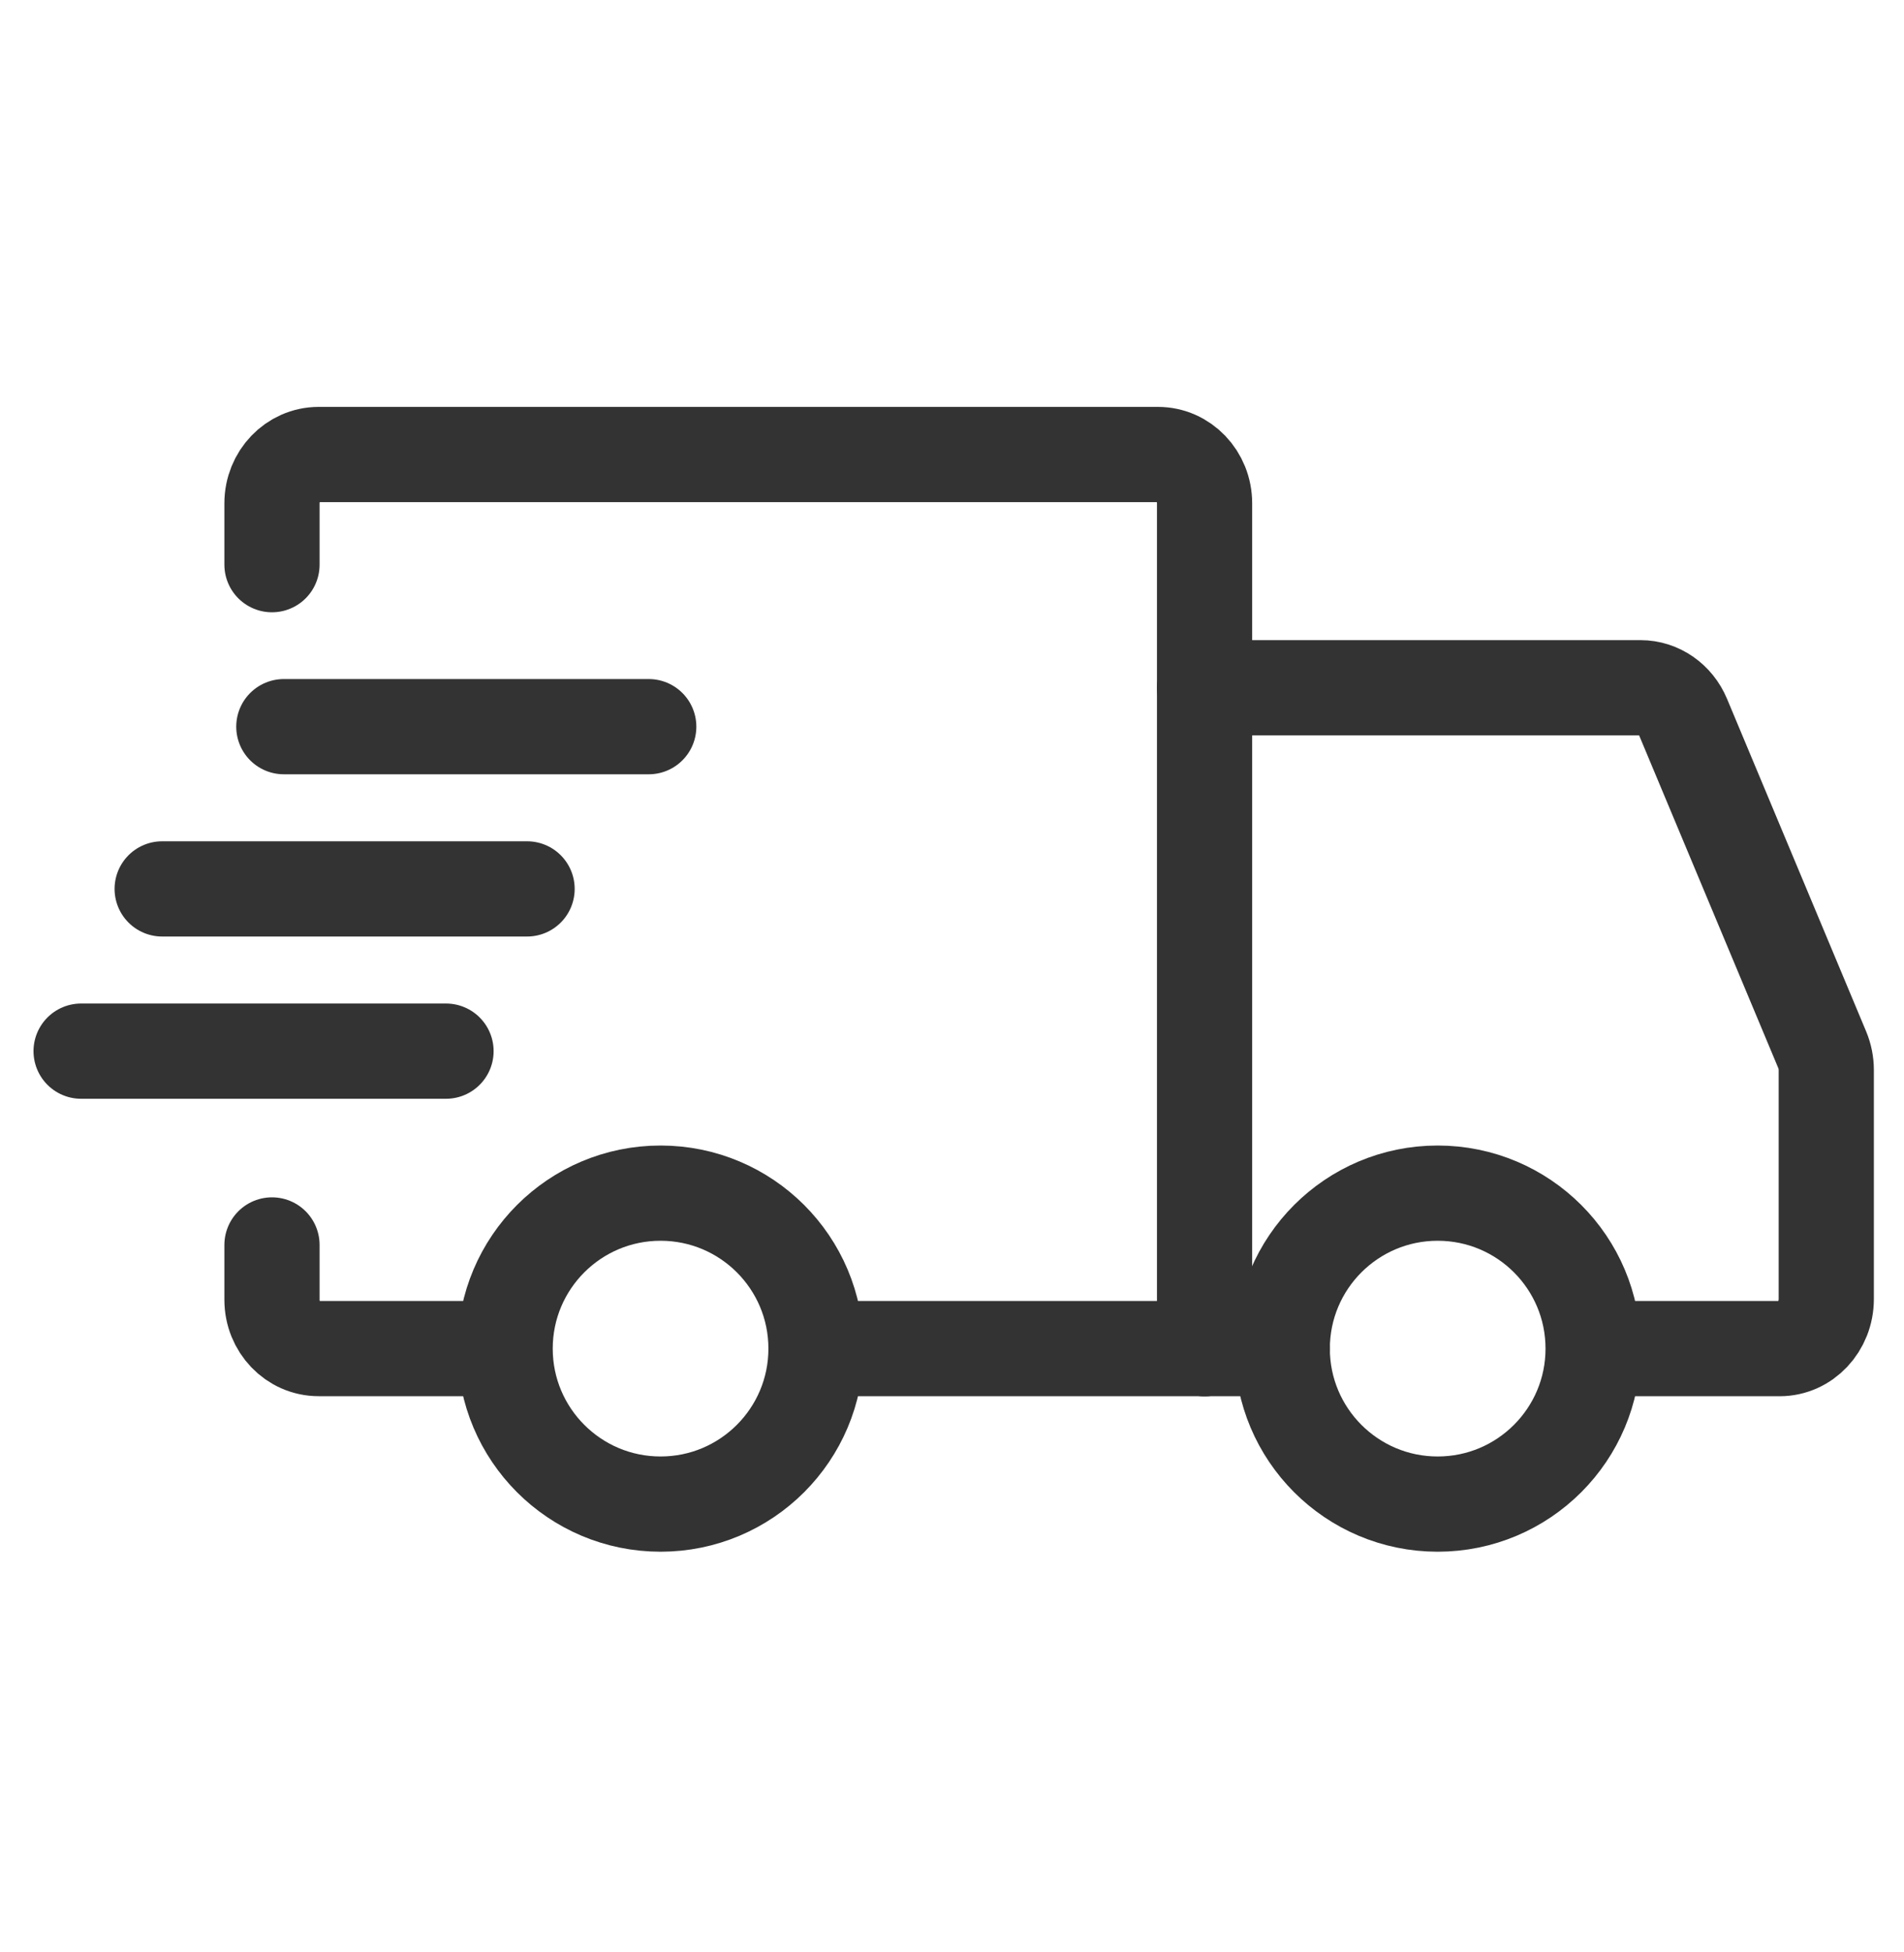
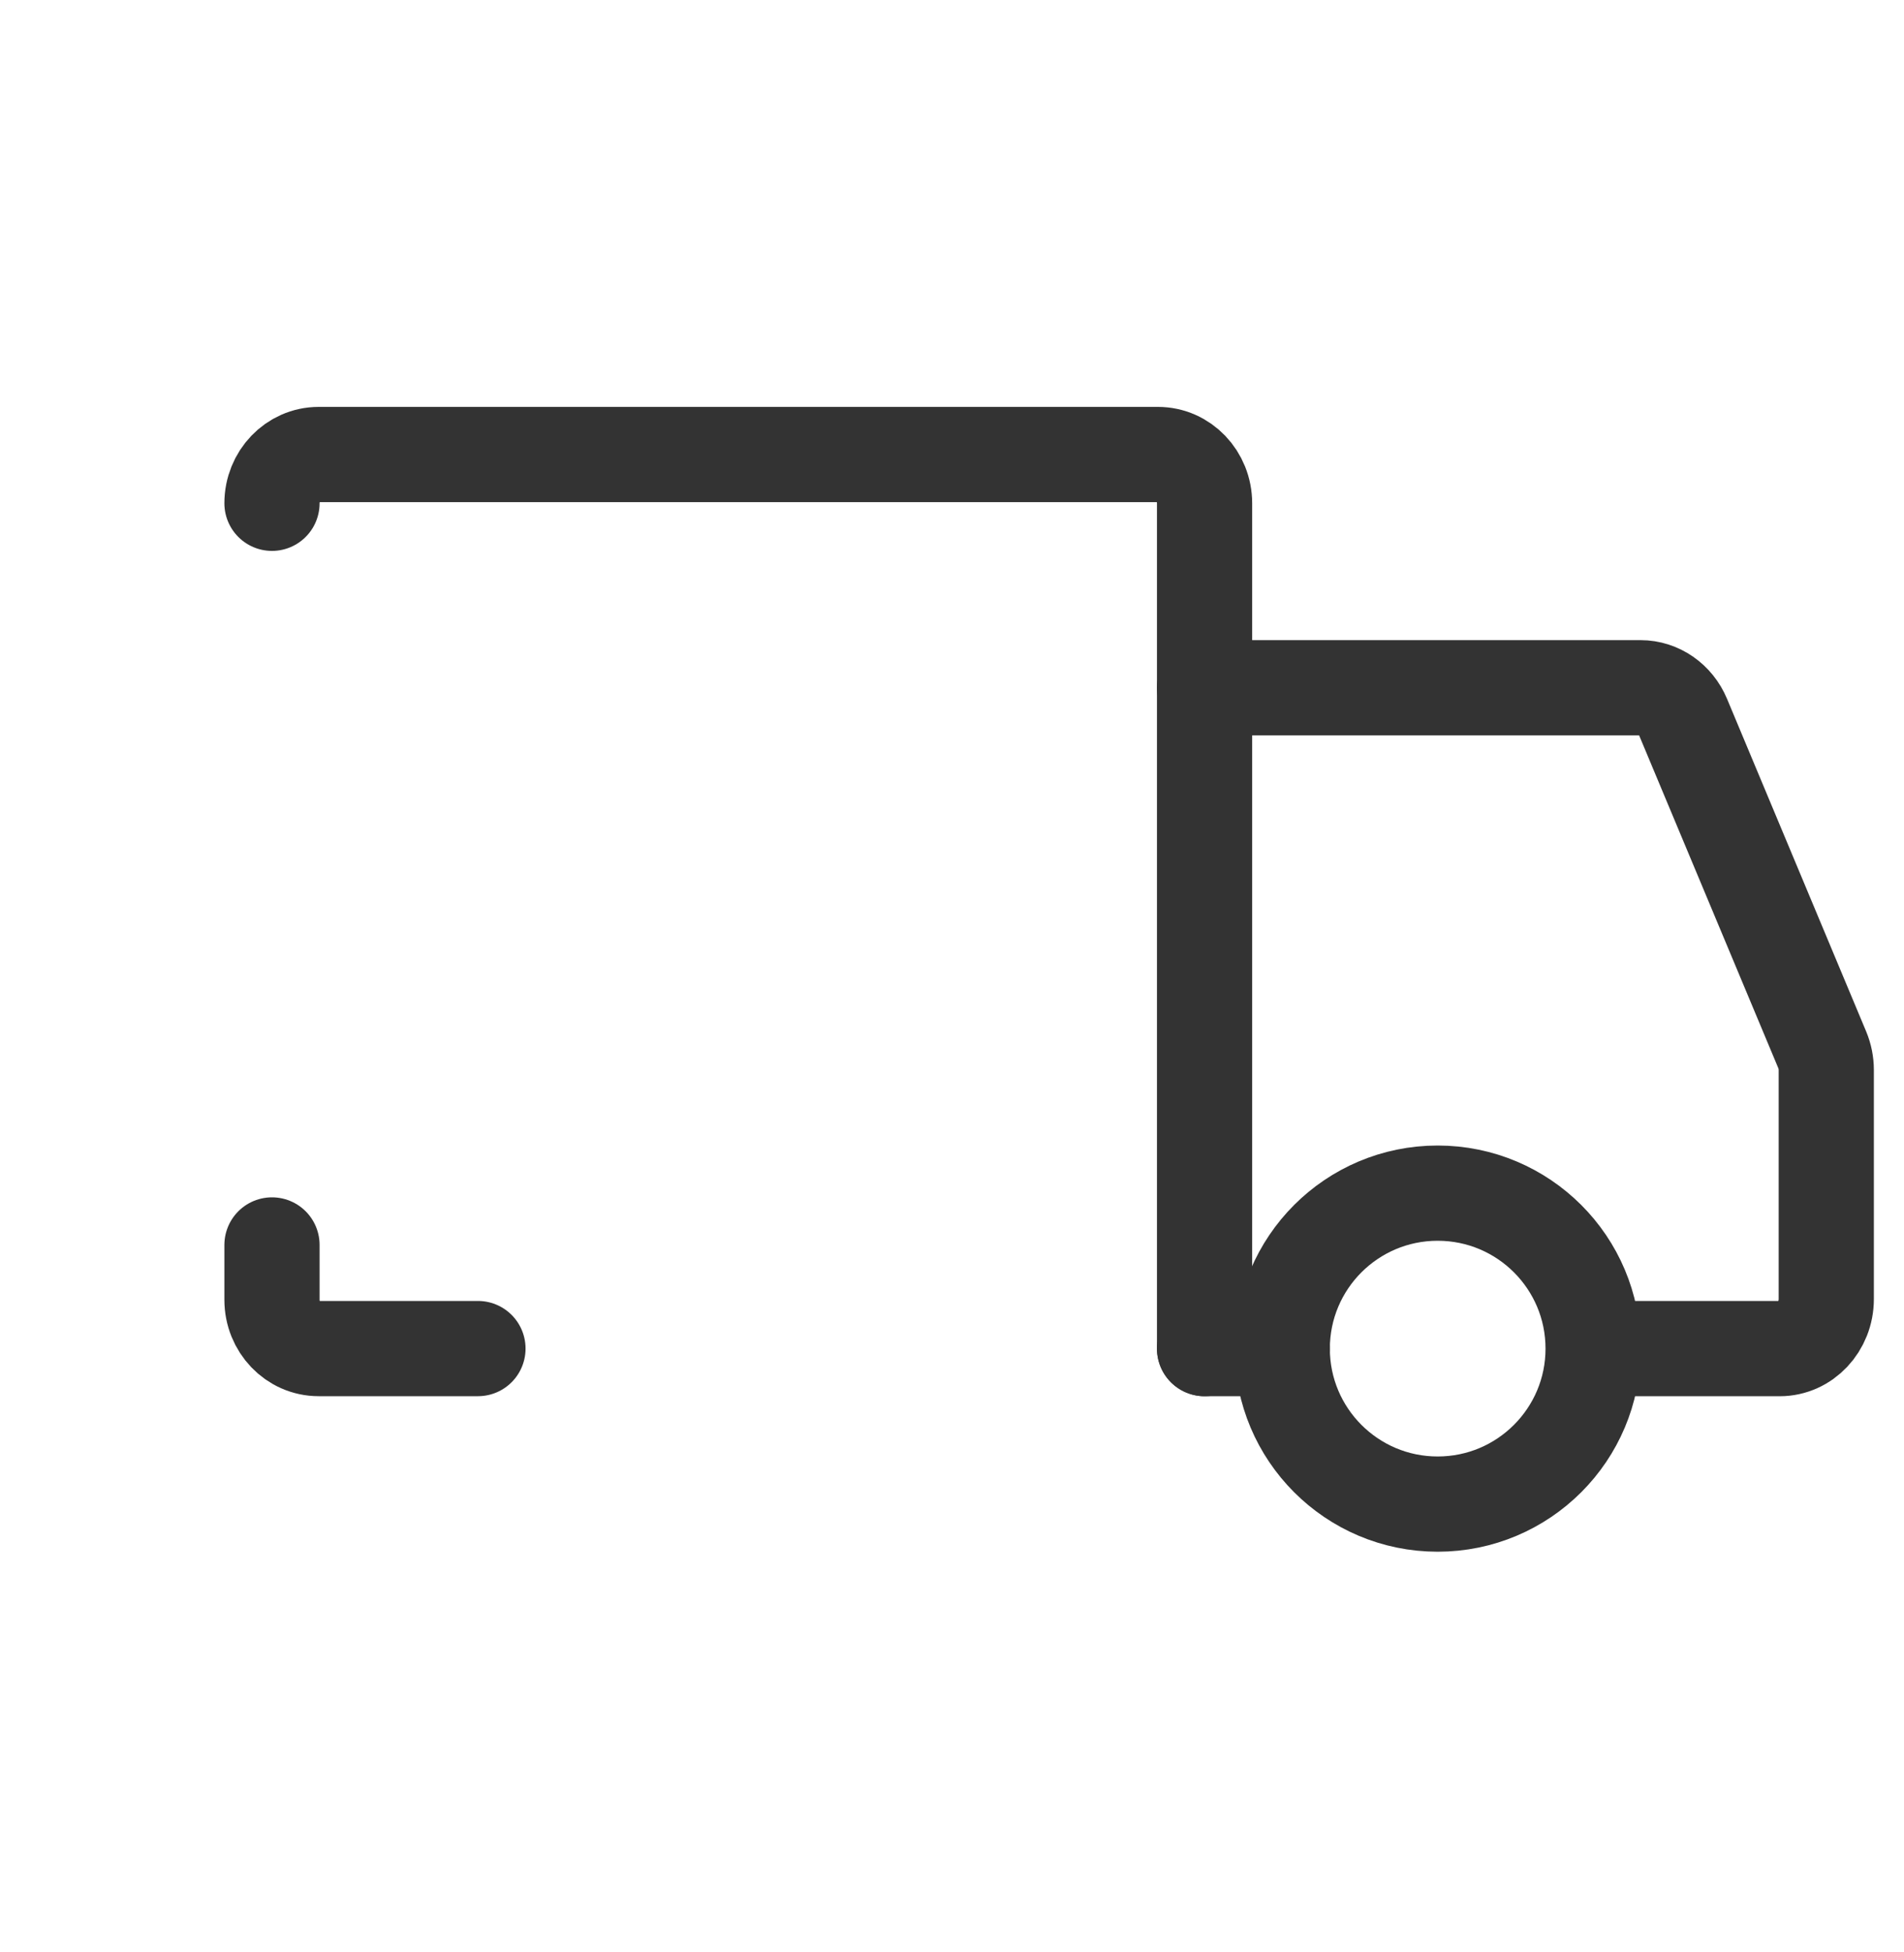
<svg xmlns="http://www.w3.org/2000/svg" width="40" height="41" viewBox="0 0 40 41" fill="none">
-   <path d="M13.877 31.586C15.681 31.586 17.143 30.124 17.143 28.321C17.143 26.517 15.681 25.056 13.877 25.056C12.074 25.056 10.612 26.517 10.612 28.321C10.612 30.124 12.074 31.586 13.877 31.586Z" stroke="#333333" stroke-width="2" stroke-miterlimit="1.5" stroke-linecap="round" stroke-linejoin="round" />
  <path d="M30.203 31.586C32.007 31.586 33.469 30.124 33.469 28.321C33.469 26.517 32.007 25.056 30.203 25.056C28.4 25.056 26.938 26.517 26.938 28.321C26.938 30.124 28.4 31.586 30.203 31.586Z" stroke="#333333" stroke-width="2" stroke-miterlimit="1.5" stroke-linecap="round" stroke-linejoin="round" />
-   <path d="M25.306 28.32V10.569C25.306 10.003 24.868 9.545 24.327 9.545C22.969 9.545 23.997 9.545 22.857 9.545H6.694C6.153 9.545 5.714 10.003 5.714 10.569V11.858M10.041 28.32H6.694C6.153 28.32 5.714 27.862 5.714 27.296V26.144" stroke="#333333" stroke-width="2" stroke-linecap="round" />
-   <path d="M25.306 28.321H17.143" stroke="#333333" stroke-width="2" stroke-linecap="round" />
+   <path d="M25.306 28.32V10.569C25.306 10.003 24.868 9.545 24.327 9.545C22.969 9.545 23.997 9.545 22.857 9.545H6.694C6.153 9.545 5.714 10.003 5.714 10.569M10.041 28.32H6.694C6.153 28.32 5.714 27.862 5.714 27.296V26.144" stroke="#333333" stroke-width="2" stroke-linecap="round" />
  <path d="M25.306 14.443H34.465C34.852 14.443 35.203 14.686 35.36 15.062L38.283 22.048C38.338 22.181 38.367 22.325 38.367 22.47V27.28C38.367 27.855 37.929 28.321 37.388 28.321H34.285" stroke="#333333" stroke-width="2" stroke-linecap="round" />
  <path d="M25.306 28.321H26.939" stroke="#333333" stroke-width="2" stroke-linecap="round" />
-   <path d="M5.963 15.26H13.629" stroke="#333333" stroke-width="2" stroke-linecap="round" />
-   <path d="M3.407 18.667H11.073" stroke="#333333" stroke-width="2" stroke-linecap="round" />
-   <path d="M1.704 22.074H9.37" stroke="#333333" stroke-width="2" stroke-linecap="round" />
</svg>